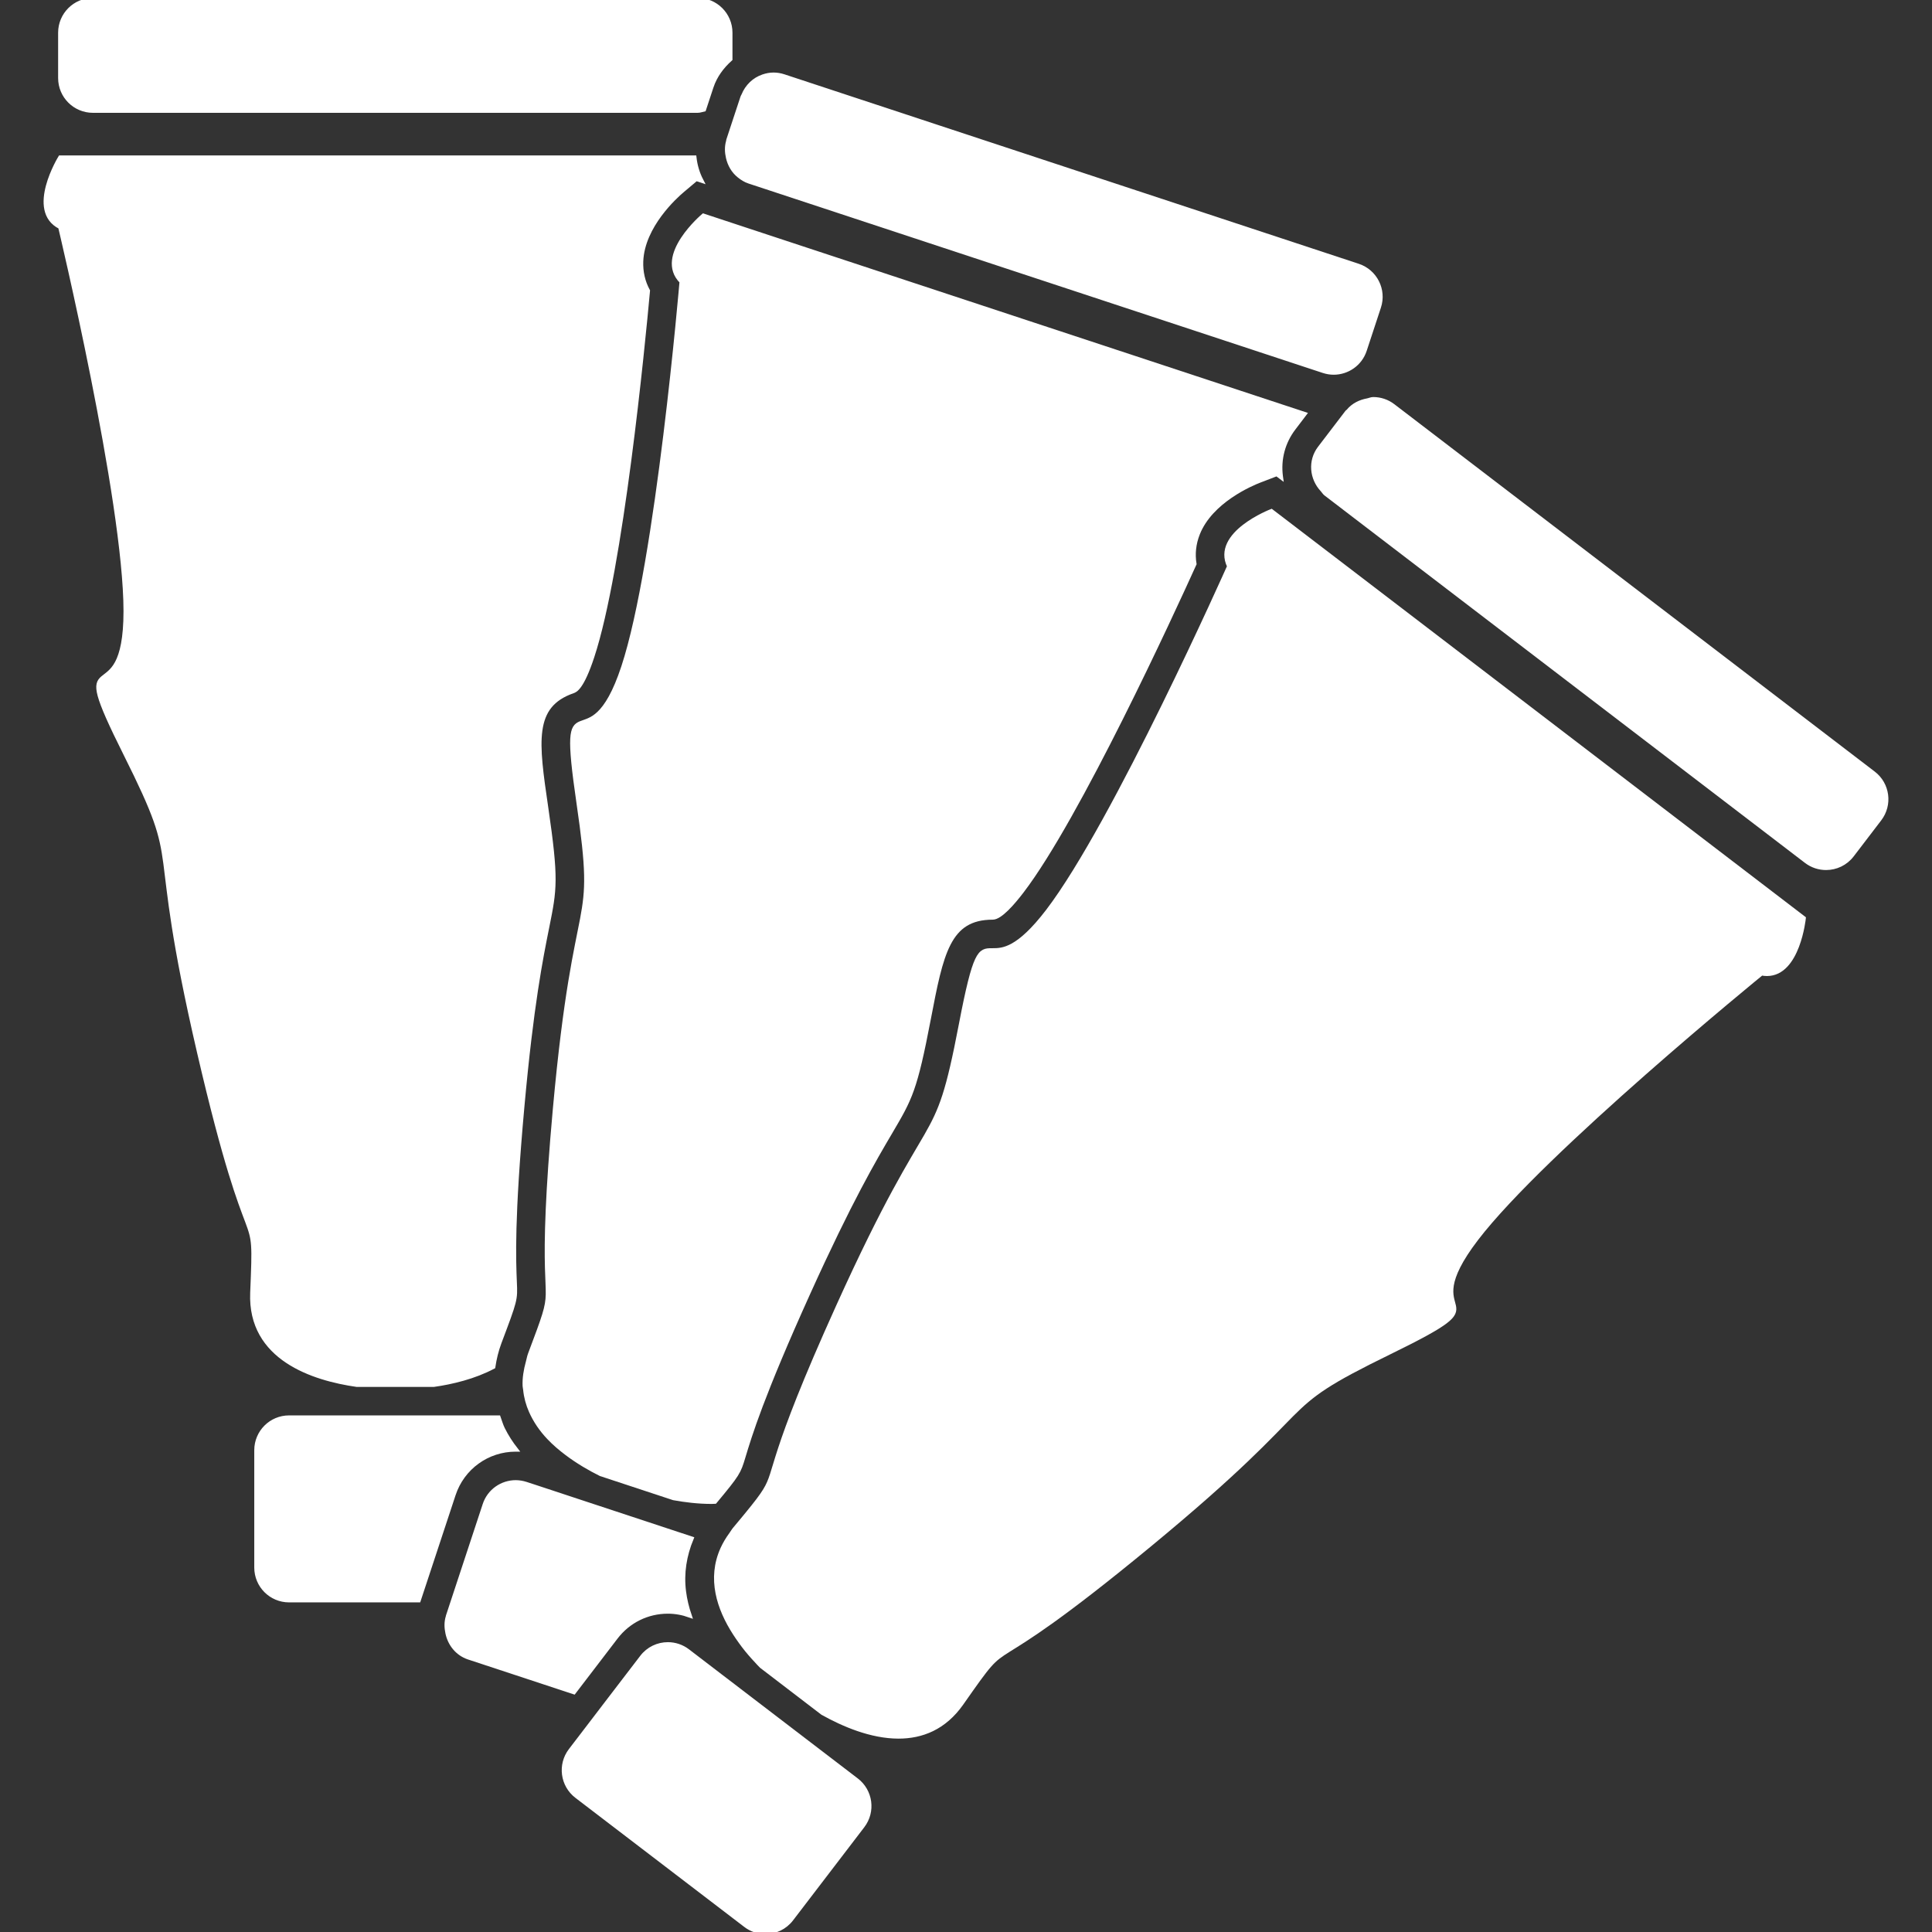
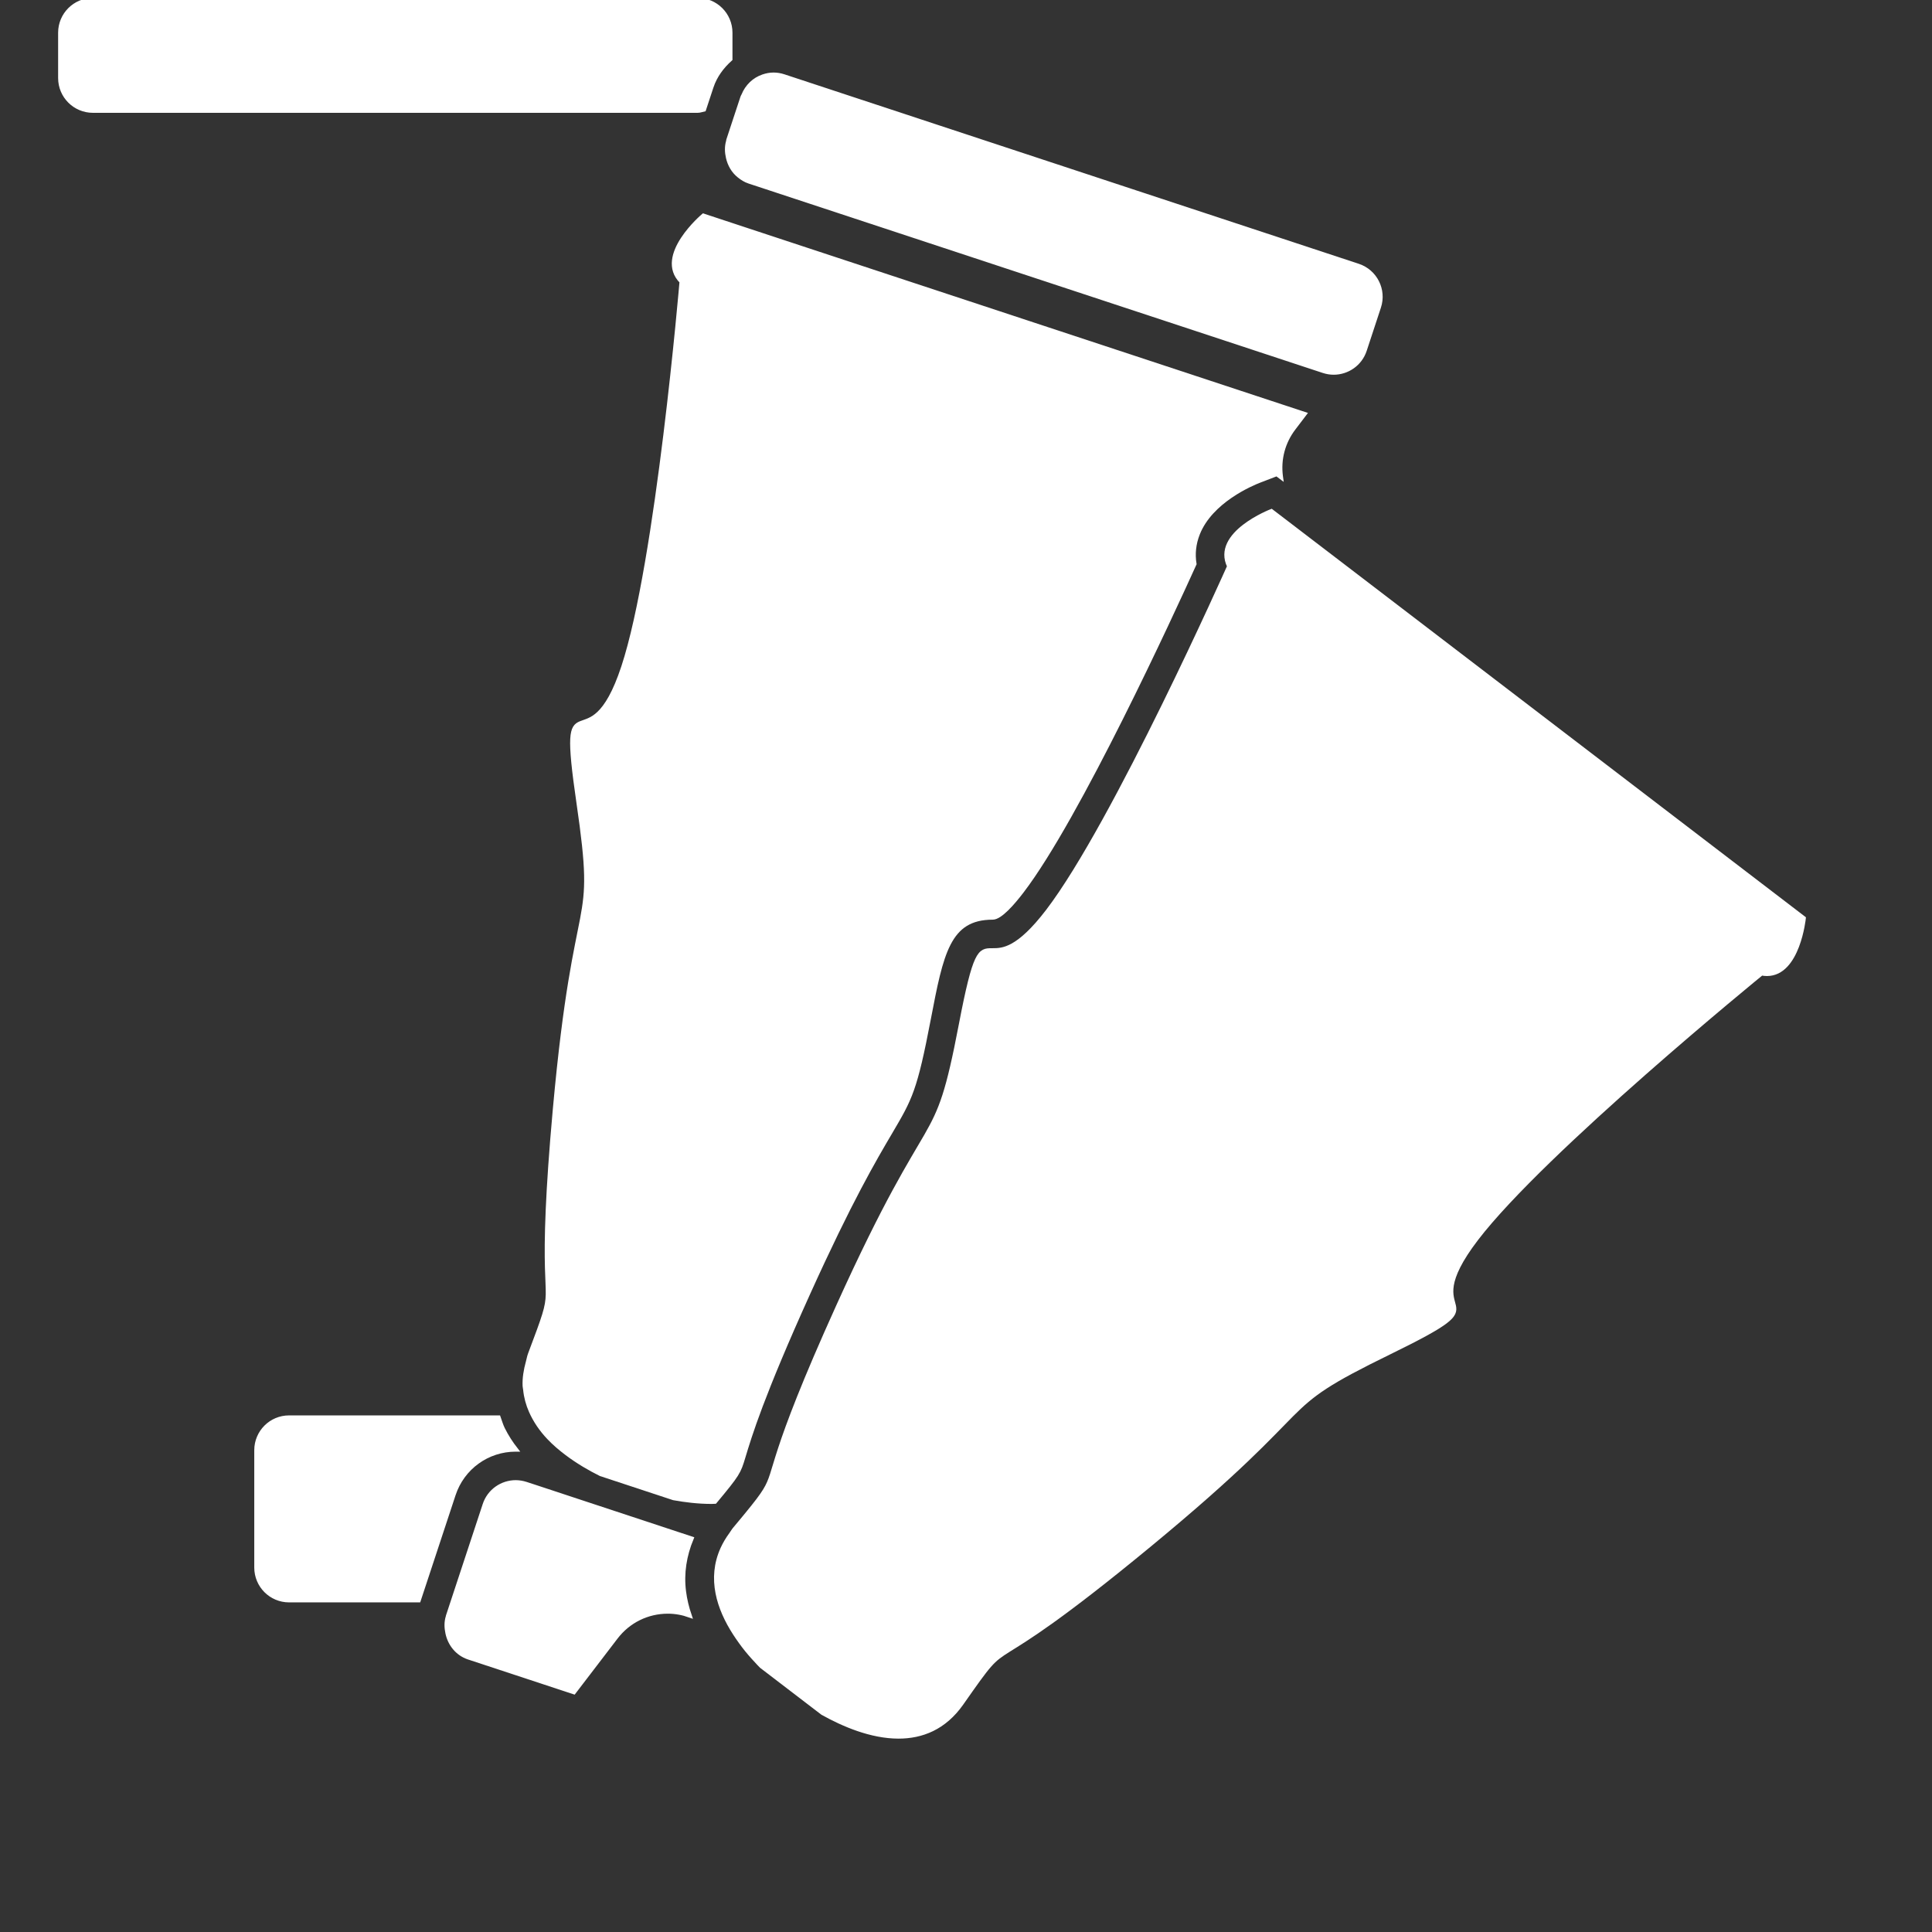
<svg xmlns="http://www.w3.org/2000/svg" fill="#ffffff" version="1.1" id="Capa_1" width="800px" height="800px" viewBox="0 0 463.938 463.938" xml:space="preserve" stroke="#ffffff">
  <rect x="0" y="0" width="463.938" height="463.938" fill="#333333" stroke="none" />
  <g id="SVGRepo_bgCarrier" stroke-width="0" />
  <g id="SVGRepo_tracerCarrier" stroke-linecap="round" stroke-linejoin="round" />
  <g id="SVGRepo_iconCarrier">
    <g>
      <g>
        <path d="M175.39,7.848c0-4.334-3.519-7.848-7.851-7.848H22.308c-4.332,0-7.851,3.514-7.851,7.848v10.894 c0,4.336,3.519,7.851,7.851,7.851h145.231c0.533,0,1.004-0.202,1.513-0.307l1.792-5.43c0.89-2.677,2.544-4.865,4.546-6.66V7.848z" />
-         <path d="M85.699,332.55h18.438c4.42-0.629,9.706-1.884,14.32-4.324c0.293-1.947,0.755-3.907,1.491-5.87 c3.857-10.235,3.857-10.235,3.672-14.419c-0.226-5.33-0.639-15.253,1.817-42.314c2.204-24.333,4.466-35.546,5.957-42.972 c1.852-9.201,2.292-11.381-0.242-28.75c-2.304-15.761-3.573-24.445,6.452-27.923c0.525-0.181,2.128-0.738,4.615-8.288 c6.973-21.125,12.187-74.855,13.371-87.855c-1.17-2.15-1.721-4.552-1.617-7.113c0.344-8.501,8.275-15.597,9.858-16.931 l3.354-2.829l1.238,0.411c-0.894-1.721-1.449-3.597-1.671-5.544H94.922H14.458c0,0-7.851,12.758,0,16.683 c0,0,15.699,65.748,15.699,92.243c0,26.493-14.719,4.905,0,34.343c14.722,29.441,4.907,16.683,17.665,71.633 c12.756,54.949,13.737,33.959,12.756,57.702C59.926,326.227,75.304,331.063,85.699,332.55z" />
        <path d="M69.409,384.286h31.134l8.386-25.407c2.128-6.456,8.115-10.788,14.907-10.788l0,0c0.024,0,0.046,0.008,0.07,0.008 c-1.2-1.534-2.278-3.198-3.156-4.978c-0.441-0.889-0.689-1.823-1.02-2.736h-15.106H85.207H69.409 c-4.332,0-7.851,3.522-7.851,7.851v28.184C61.559,380.771,65.077,384.286,69.409,384.286z" />
        <path d="M320.26,89.485c3.299,0,6.372-2.09,7.454-5.394l3.41-10.357c1.363-4.114-0.873-8.556-4.989-9.912l-137.919-45.5 c-0.817-0.269-1.649-0.403-2.457-0.403c-0.872,0-1.711,0.164-2.519,0.441c-2.106,0.713-3.837,2.338-4.719,4.53 c-0.062,0.146-0.172,0.265-0.218,0.431l-0.143,0.433l-2.058,6.231l-0.759,2.308l-0.457,1.385c-0.022,0.076-0.008,0.152-0.03,0.232 c-0.395,1.334-0.33,2.653-0.038,3.925c0.391,1.729,1.285,3.29,2.691,4.404c0.705,0.557,1.467,1.05,2.368,1.35l2.389,0.786 l4.216,1.391L317.8,89.083C318.621,89.352,319.454,89.485,320.26,89.485z" />
        <path d="M313.263,99.416L245.321,77l-61.107-20.16l-3.995-1.318l-4.328-1.429l-6.987-2.308c0,0-11.454,9.656-5.23,15.841 c0,0-5.687,67.357-13.986,92.52c-8.299,25.161-15.513,0.046-10.764,32.616c4.757,32.575-0.562,17.384-5.668,73.564 c-0.94,10.403-1.449,18.186-1.711,24.137c-1.146,26.196,2.577,16.543-4.246,34.66c-0.247,0.649-0.339,1.246-0.511,1.876 c-0.567,2.039-0.881,3.995-0.793,5.811c0.016,0.284,0.088,0.553,0.12,0.829c0.179,1.855,0.659,3.595,1.379,5.222 c1.036,2.337,2.502,4.469,4.286,6.348c1.338,1.419,2.829,2.674,4.366,3.832c2.683,2.016,5.52,3.658,8.103,4.937l17.506,5.774 c2.753,0.497,5.887,0.891,9.135,0.891c0.269,0,0.537-0.041,0.802-0.041c5.55-6.676,5.707-7.037,6.823-10.756 c1.537-5.105,4.396-14.61,15.597-39.373c10.075-22.265,15.886-32.115,19.73-38.639c4.763-8.088,5.903-9.999,9.199-27.23 c3.001-15.649,4.648-24.262,15.349-24.262c1.791,0,4.788-3.43,6.988-6.313c13.514-17.671,36.063-66.712,41.449-78.609 c-0.396-2.419-0.128-4.869,0.806-7.25c3.121-7.918,12.936-12.016,14.875-12.764l4.092-1.568l1.034,0.781 c-0.008-0.068-0.044-0.13-0.052-0.194c-0.554-4.16,0.545-8.279,3.098-11.611L313.263,99.416z" />
        <path d="M112.547,398.023l25.269,8.331l10.089-13.192c2.998-3.919,7.544-6.163,12.473-6.163c1.805,0,3.551,0.328,5.214,0.918 c-0.629-1.855-1.101-3.779-1.349-5.755c-0.561-4.408,0.156-8.688,1.819-12.704l-6.27-2.071l-18.719-6.18l-4.938-1.631 l-3.925-1.299l-3.926-1.294l-1.985-0.649c-0.815-0.261-1.647-0.4-2.457-0.4c-3.296,0-6.368,2.084-7.452,5.397l-7.566,22.938 l-1.264,3.831c-0.008,0.032,0,0.064-0.016,0.108c-0.415,1.318-0.36,2.645-0.092,3.924 C108.003,394.785,109.792,397.109,112.547,398.023z" />
-         <path d="M449.885,185.682L334.526,97.462c-1.422-1.094-3.102-1.619-4.769-1.619c-0.473,0-0.918,0.227-1.387,0.315 c-1.755,0.322-3.402,1.104-4.62,2.581c-0.064,0.08-0.169,0.102-0.232,0.18l-2.36,3.092l-4.256,5.57 c-2.369,3.098-1.948,7.321,0.653,10.071c0.284,0.306,0.469,0.667,0.812,0.934l2.497,1.906l3.314,2.539l109.551,83.777 c1.419,1.092,3.105,1.617,4.769,1.617c2.36,0,4.693-1.058,6.24-3.085l6.616-8.658 C453.984,193.242,453.335,188.312,449.885,185.682z" />
        <path d="M423.007,233.747c0.461,0.092,0.89,0.132,1.302,0.132c7.475,0,8.833-13.378,8.833-13.378l-63.915-48.885l-51.916-39.702 l-3.138-2.398l-3.142-2.404l-5.727-4.374c0,0-13.979,5.364-10.135,13.252c0,0-27.472,61.767-43.562,82.807 c-7.093,9.275-10.787,9.399-13.229,9.399c-0.06,0-0.128,0-0.188,0c-2.952,0-4.06,0.177-7.452,17.878 c-6.189,32.327-6.231,16.237-29.484,67.633c-16.832,37.213-14.413,39.068-17.553,44.182c-0.848,1.387-2.134,3.058-4.292,5.695 c-0.419,0.5-0.882,1.058-1.369,1.658c-0.541,0.657-1.066,1.287-1.711,2.053c-0.252,0.308-0.395,0.612-0.619,0.905 c-0.062,0.084-0.112,0.168-0.167,0.244c-0.839,1.15-1.521,2.301-2.05,3.467c-3.24,7.146-0.901,14.334,2.961,20.31 c0.894,1.37,1.837,2.697,2.833,3.932c0.998,1.226,2.016,2.344,3.014,3.402c0.188,0.191,0.378,0.384,0.567,0.576l14.639,11.201 c4.971,2.781,11.676,5.67,18.262,5.67c5.55,0,10.982-2.051,15.132-7.971c13.651-19.455,1.675-2.191,45.19-38.094 c43.517-35.911,27.976-31.731,57.55-46.174c29.571-14.447,4.77-6.228,20.871-27.278 C370.598,276.442,423.007,233.747,423.007,233.747z" />
-         <path d="M179.022,462.318c1.423,1.098,3.102,1.619,4.765,1.619c2.366,0,4.697-1.058,6.246-3.082l17.118-22.385 c2.637-3.451,1.978-8.372-1.467-11.009l-12.475-9.538l-13.549-10.363l-2.158-1.65l-1.146-0.882l-3.296-2.513l-7.917-6.06 c-1.418-1.086-3.1-1.614-4.765-1.614c-2.36,0-4.691,1.058-6.24,3.09l-8.441,11.023l-2.517,3.295l-2.526,3.306l-3.645,4.761 c-2.639,3.45-1.98,8.372,1.466,11.009L179.022,462.318z" />
      </g>
    </g>
  </g>
</svg>